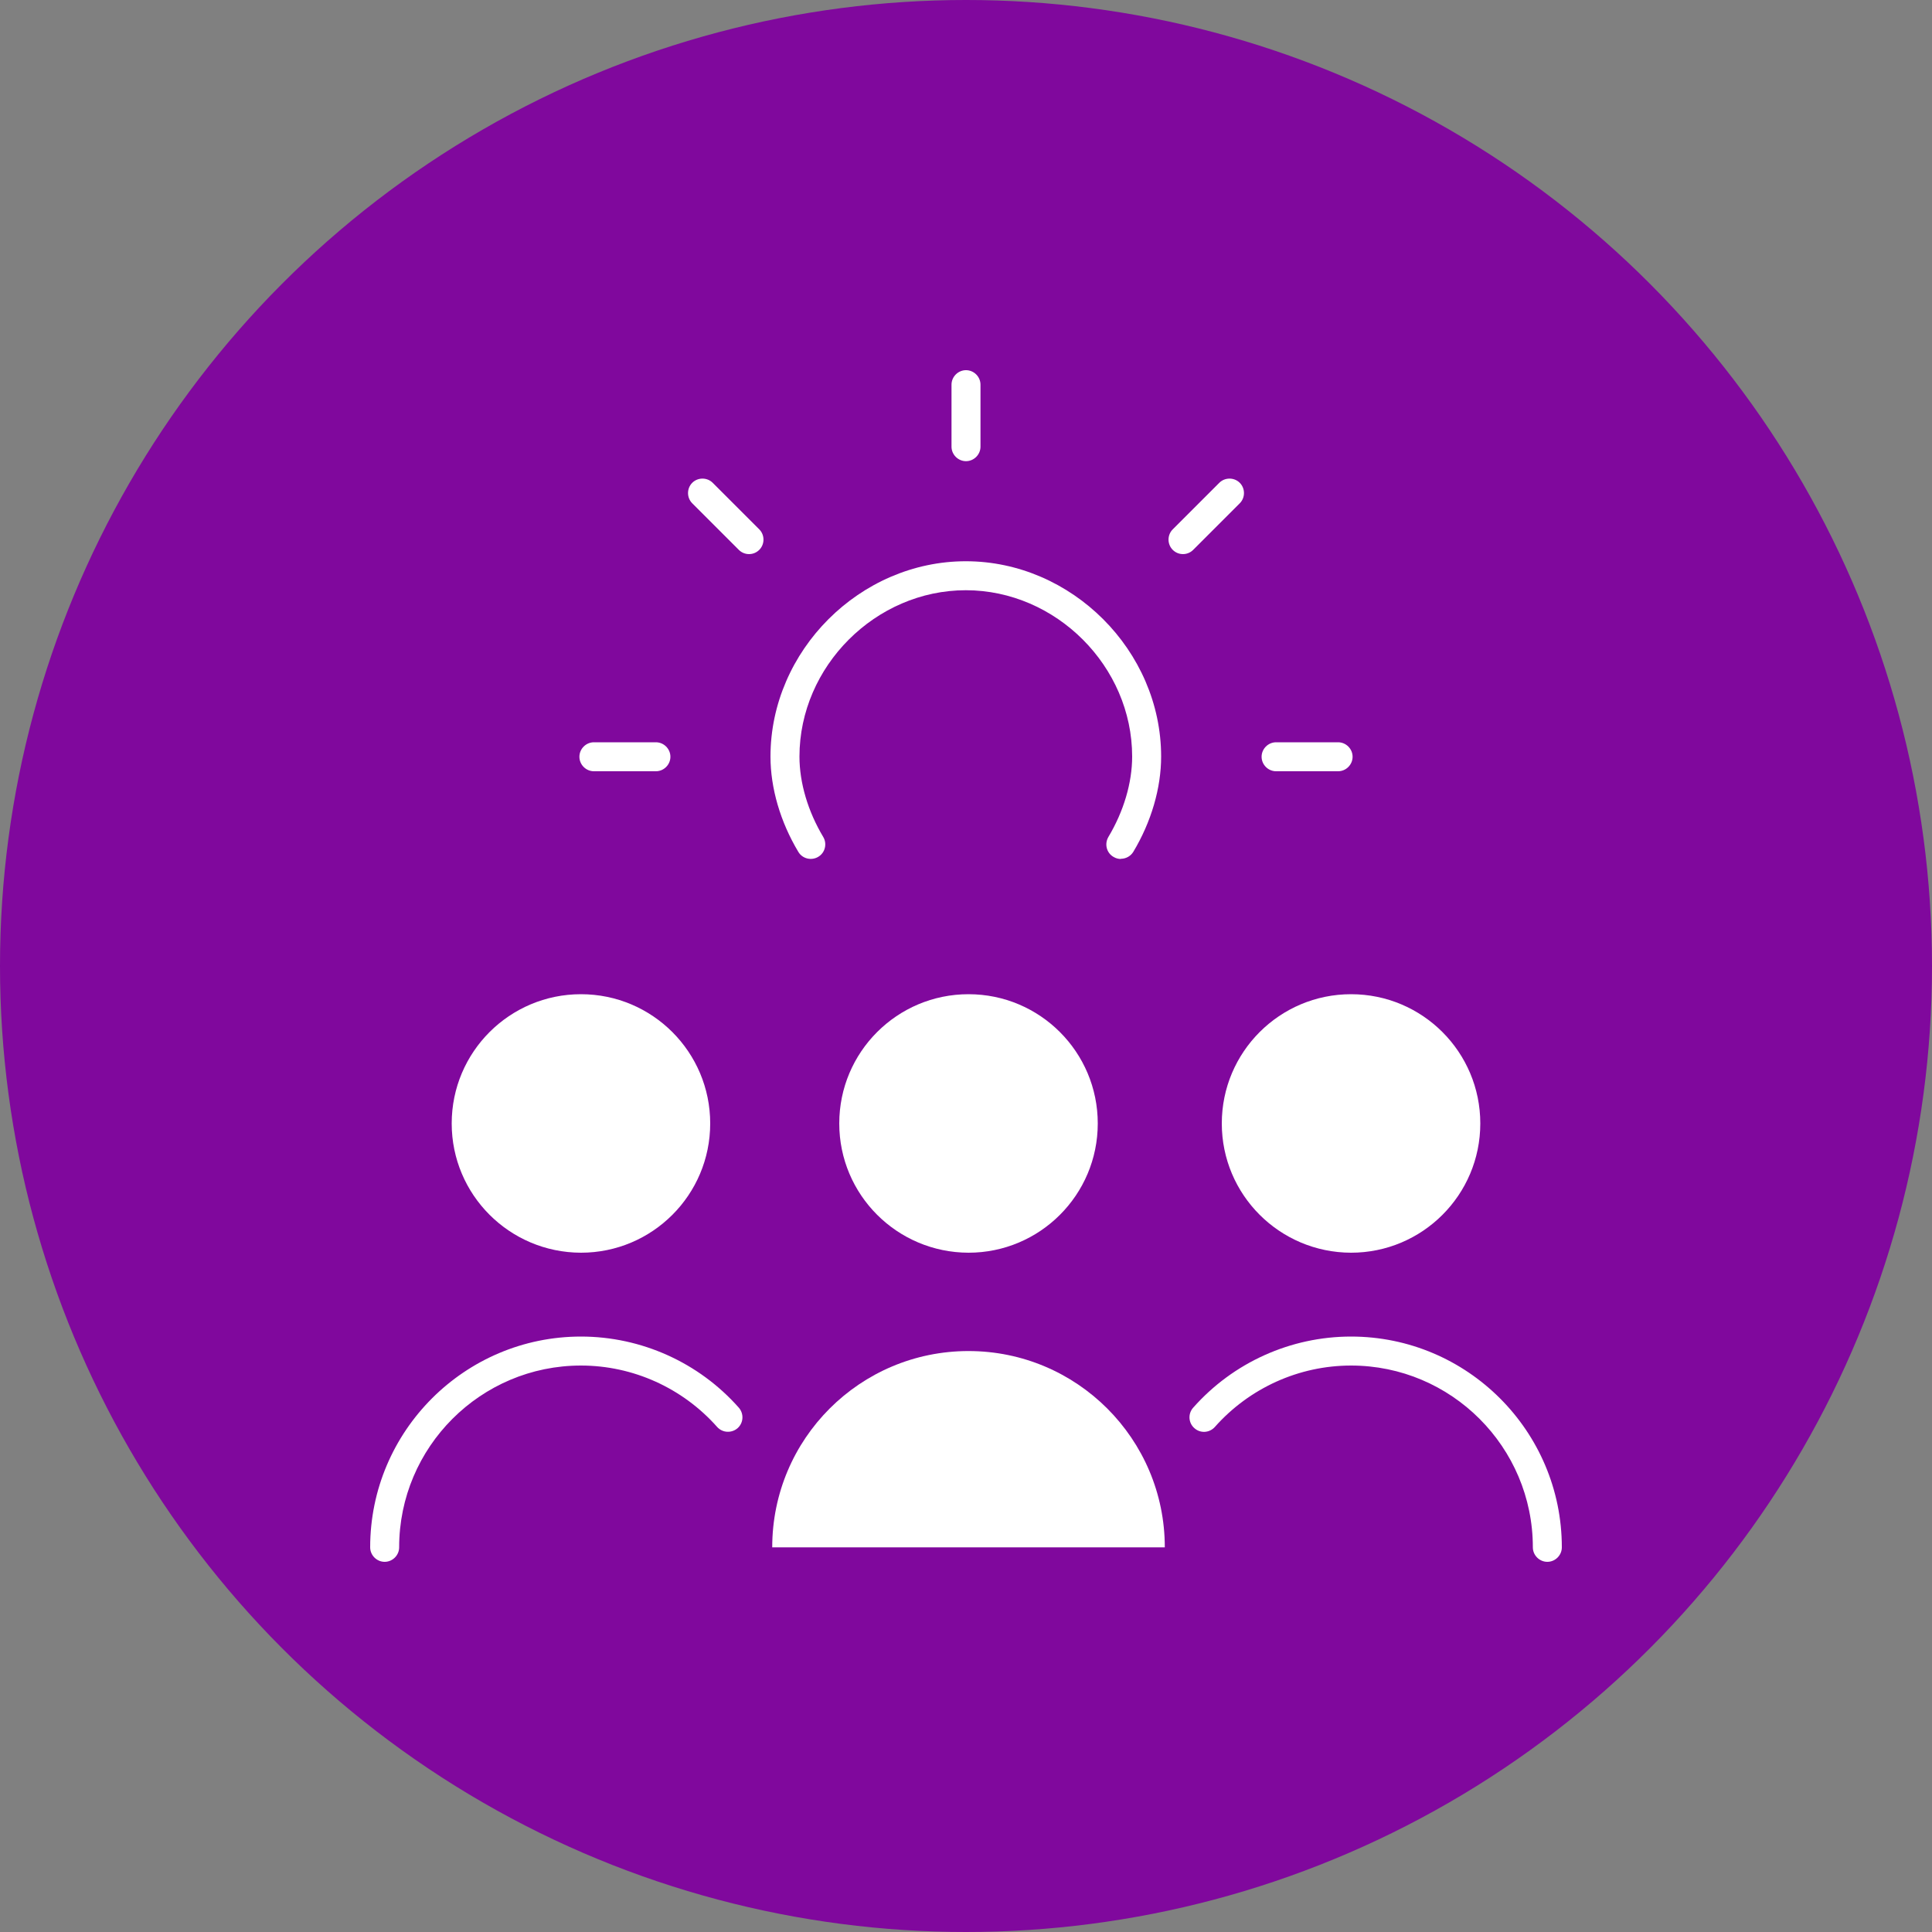
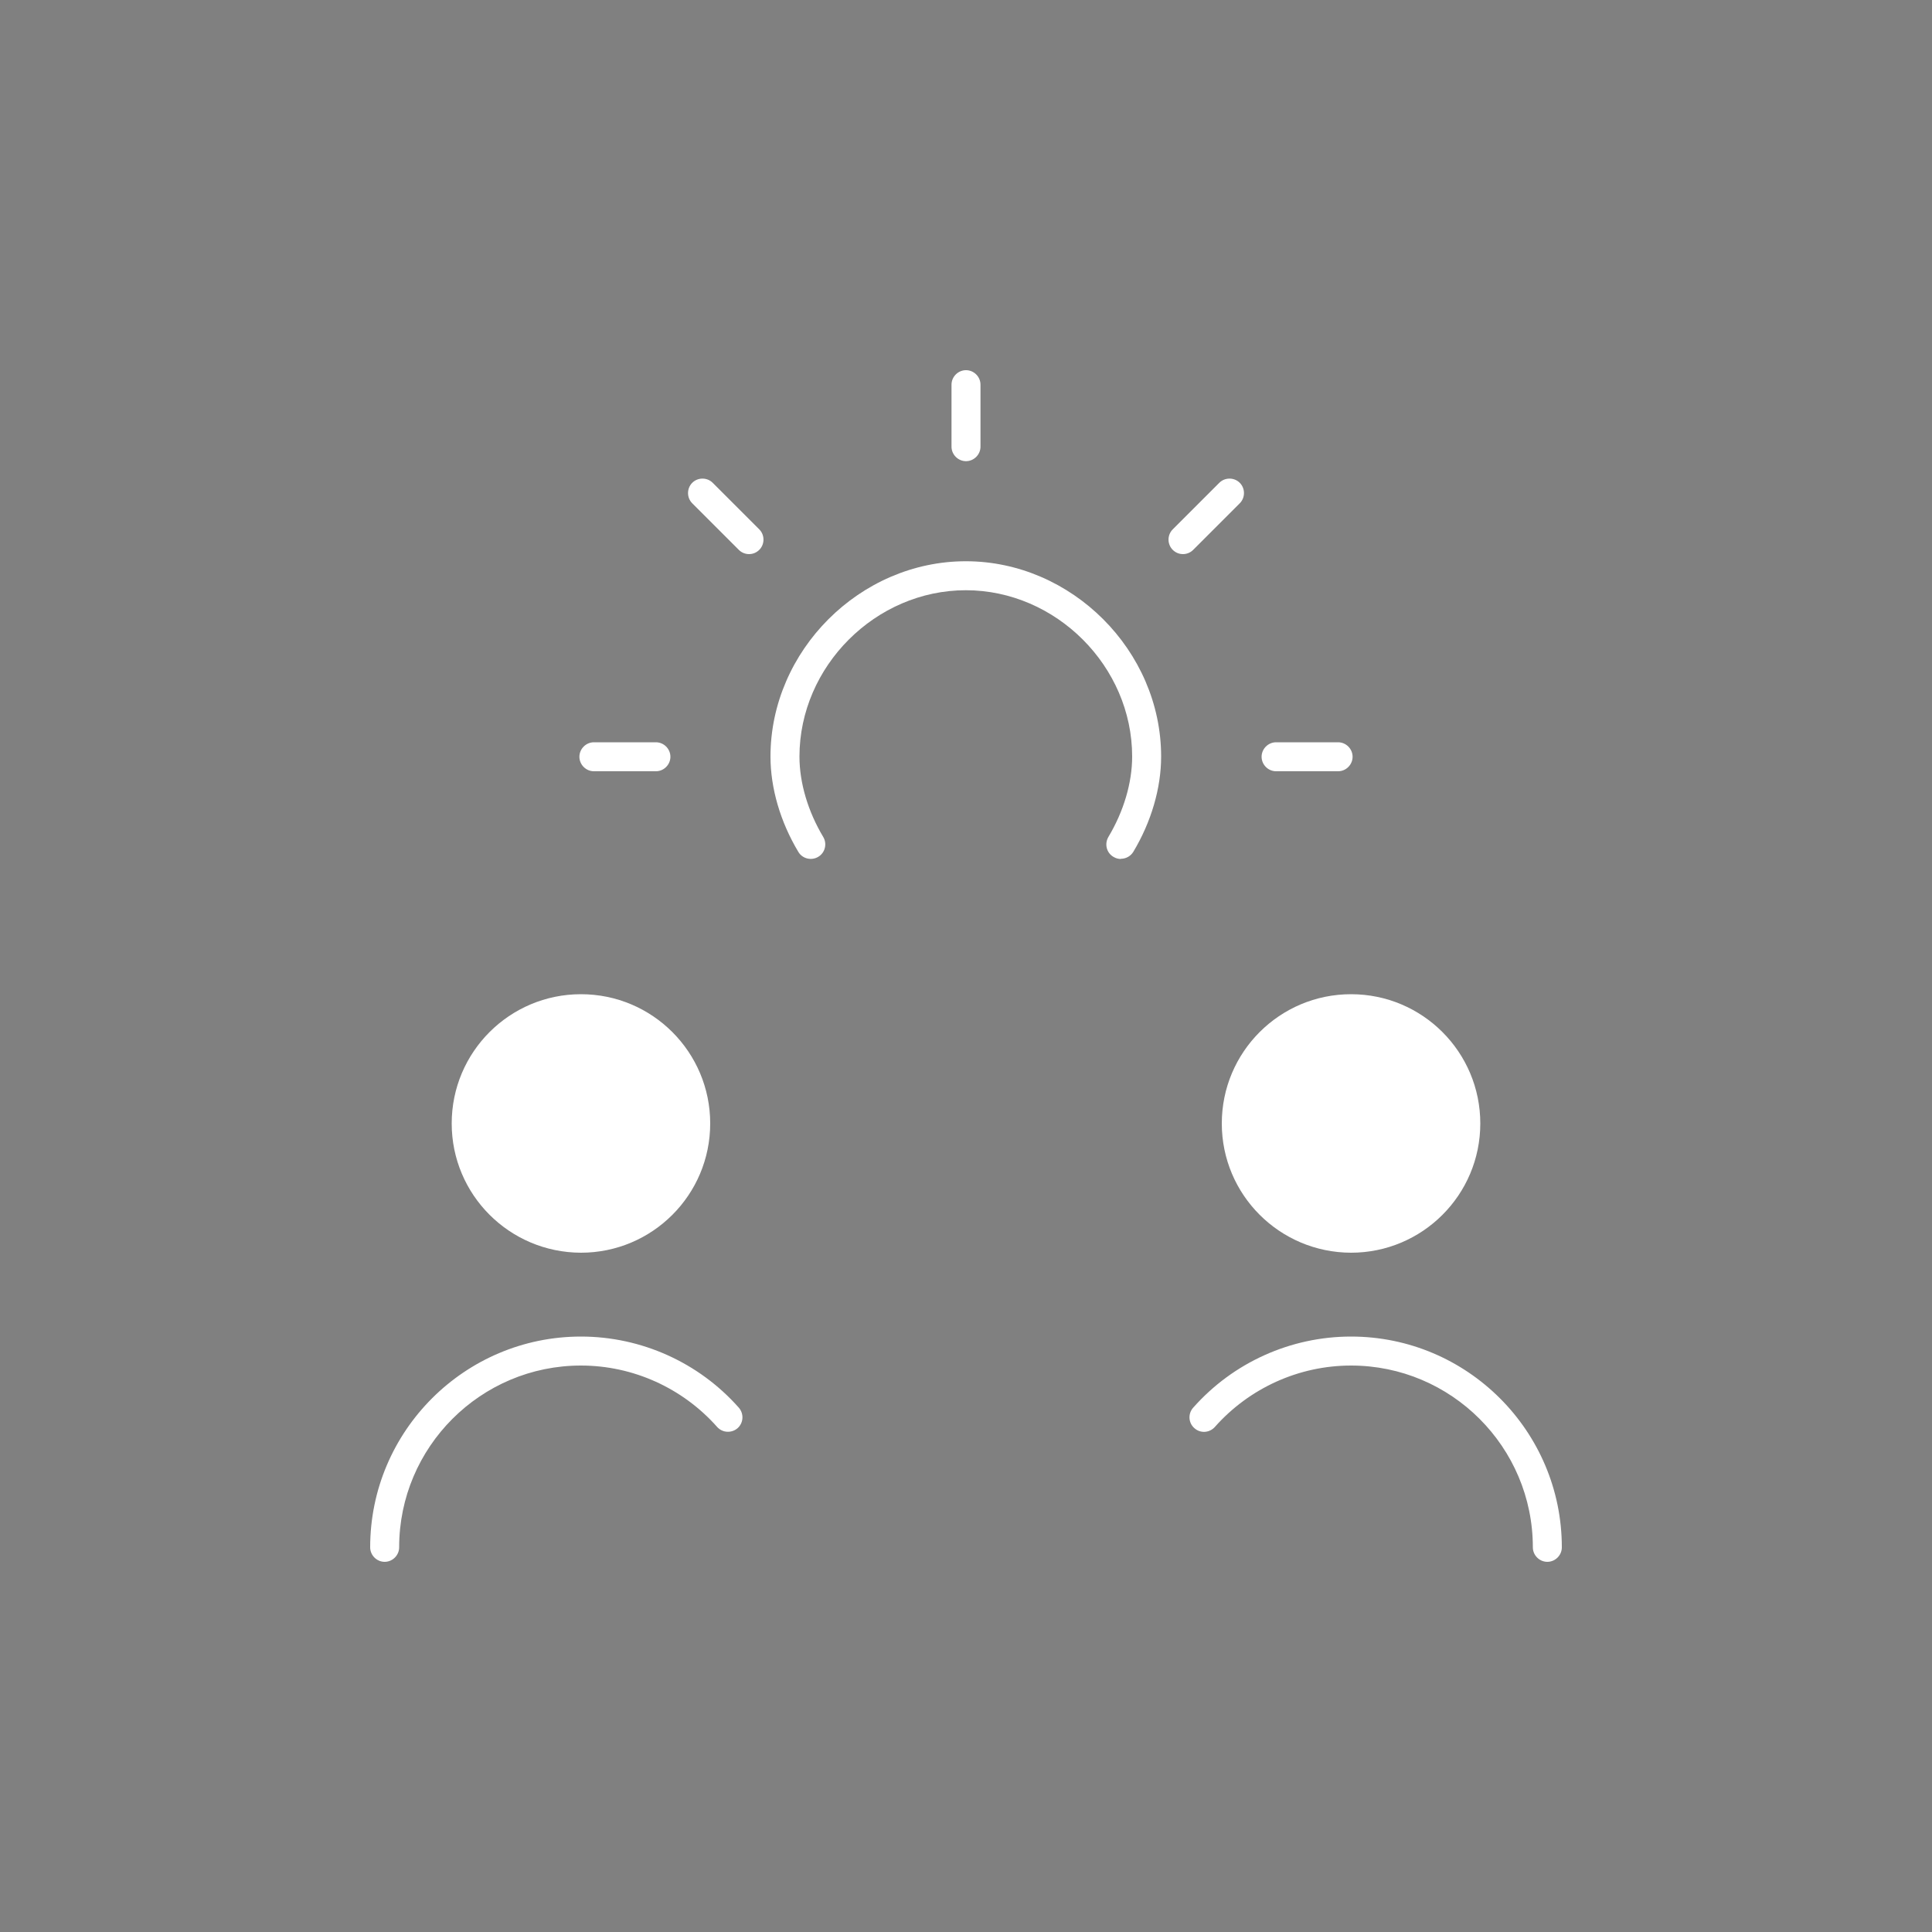
<svg xmlns="http://www.w3.org/2000/svg" id="Layer_1" data-name="Layer 1" viewBox="0 0 100 100">
  <rect x="0" y="0" width="100" height="100" fill="#808080" stroke="none" />
  <defs>
    <style>
      .cls-1 {
        fill: #80089d;
      }

      .cls-1, .cls-2 {
        stroke-width: 0px;
      }

      .cls-2 {
        fill: #fff;
      }
    </style>
  </defs>
-   <circle class="cls-1" cx="50" cy="50" r="50" />
-   <path class="cls-2" d="M50.13,64.84c3.69,0,6.69-2.99,6.69-6.69,0-3.69-2.99-6.69-6.69-6.69h0c-3.69,0-6.69,2.99-6.69,6.69,0,3.69,2.99,6.68,6.69,6.69Z" />
  <path class="cls-2" d="M50,23.87c-.41,0-.75-.34-.75-.75v-3.21c0-.41.34-.75.75-.75s.75.34.75.75v3.21c0,.41-.34.75-.75.75Z" />
  <path class="cls-2" d="M38.77,28.68c-.19,0-.38-.07-.53-.22l-2.41-2.41c-.29-.29-.29-.77,0-1.06s.77-.29,1.06,0l2.41,2.41c.29.29.29.77,0,1.06-.15.15-.34.22-.53.22Z" />
  <path class="cls-2" d="M33.95,39.92h-3.21c-.41,0-.75-.34-.75-.75s.34-.75.75-.75h3.21c.41,0,.75.34.75.75s-.34.75-.75.75Z" />
  <path class="cls-2" d="M61.23,28.68c-.19,0-.38-.07-.53-.22-.29-.29-.29-.77,0-1.06l2.41-2.41c.29-.29.77-.29,1.06,0s.29.77,0,1.06l-2.41,2.41c-.15.15-.34.22-.53.22Z" />
  <path class="cls-2" d="M69.26,39.92h-3.21c-.41,0-.75-.34-.75-.75s.34-.75.75-.75h3.21c.41,0,.75.34.75.75s-.34.75-.75.75Z" />
  <path class="cls-2" d="M58.02,44.46c-.13,0-.26-.03-.39-.11-.36-.21-.47-.67-.26-1.03.79-1.32,1.23-2.8,1.23-4.16,0-4.67-3.94-8.61-8.61-8.61s-8.61,3.94-8.61,8.61c0,1.36.44,2.84,1.23,4.16.21.35.1.82-.26,1.03-.35.21-.82.1-1.03-.26-.93-1.55-1.44-3.3-1.44-4.93,0-5.48,4.63-10.11,10.11-10.11s10.11,4.63,10.11,10.11c0,1.63-.51,3.38-1.44,4.93-.14.23-.39.36-.64.36Z" />
  <path class="cls-2" d="M30.07,64.84c3.69,0,6.69-2.99,6.69-6.69,0-3.69-2.99-6.69-6.69-6.69h0c-3.69,0-6.69,2.99-6.69,6.69,0,3.69,2.99,6.68,6.69,6.69Z" />
  <path class="cls-2" d="M80.09,80.84c-.41,0-.75-.34-.75-.75,0-5.19-4.22-9.41-9.41-9.41h0c-2.69,0-5.26,1.16-7.05,3.18-.28.31-.75.34-1.06.06-.31-.27-.34-.75-.06-1.06,2.07-2.34,5.05-3.68,8.17-3.68h0c6.02,0,10.91,4.9,10.91,10.91,0,.41-.34.75-.75.75Z" />
  <path class="cls-2" d="M19.91,80.84c-.41,0-.75-.34-.75-.75,0-6.02,4.9-10.91,10.91-10.91h0c3.12,0,6.1,1.34,8.17,3.68.27.31.25.78-.06,1.06-.31.27-.78.25-1.06-.06-1.79-2.02-4.36-3.18-7.05-3.18h0c-5.19,0-9.41,4.22-9.41,9.41,0,.41-.34.75-.75.75Z" />
  <path class="cls-2" d="M69.93,64.84c3.69,0,6.69-2.99,6.69-6.69,0-3.69-2.99-6.69-6.69-6.69h0c-3.69,0-6.69,2.99-6.69,6.69,0,3.69,2.99,6.68,6.69,6.69Z" />
-   <path class="cls-2" d="M39.97,80.09c0-5.62,4.55-10.16,10.16-10.16s10.16,4.55,10.16,10.16" />
</svg>